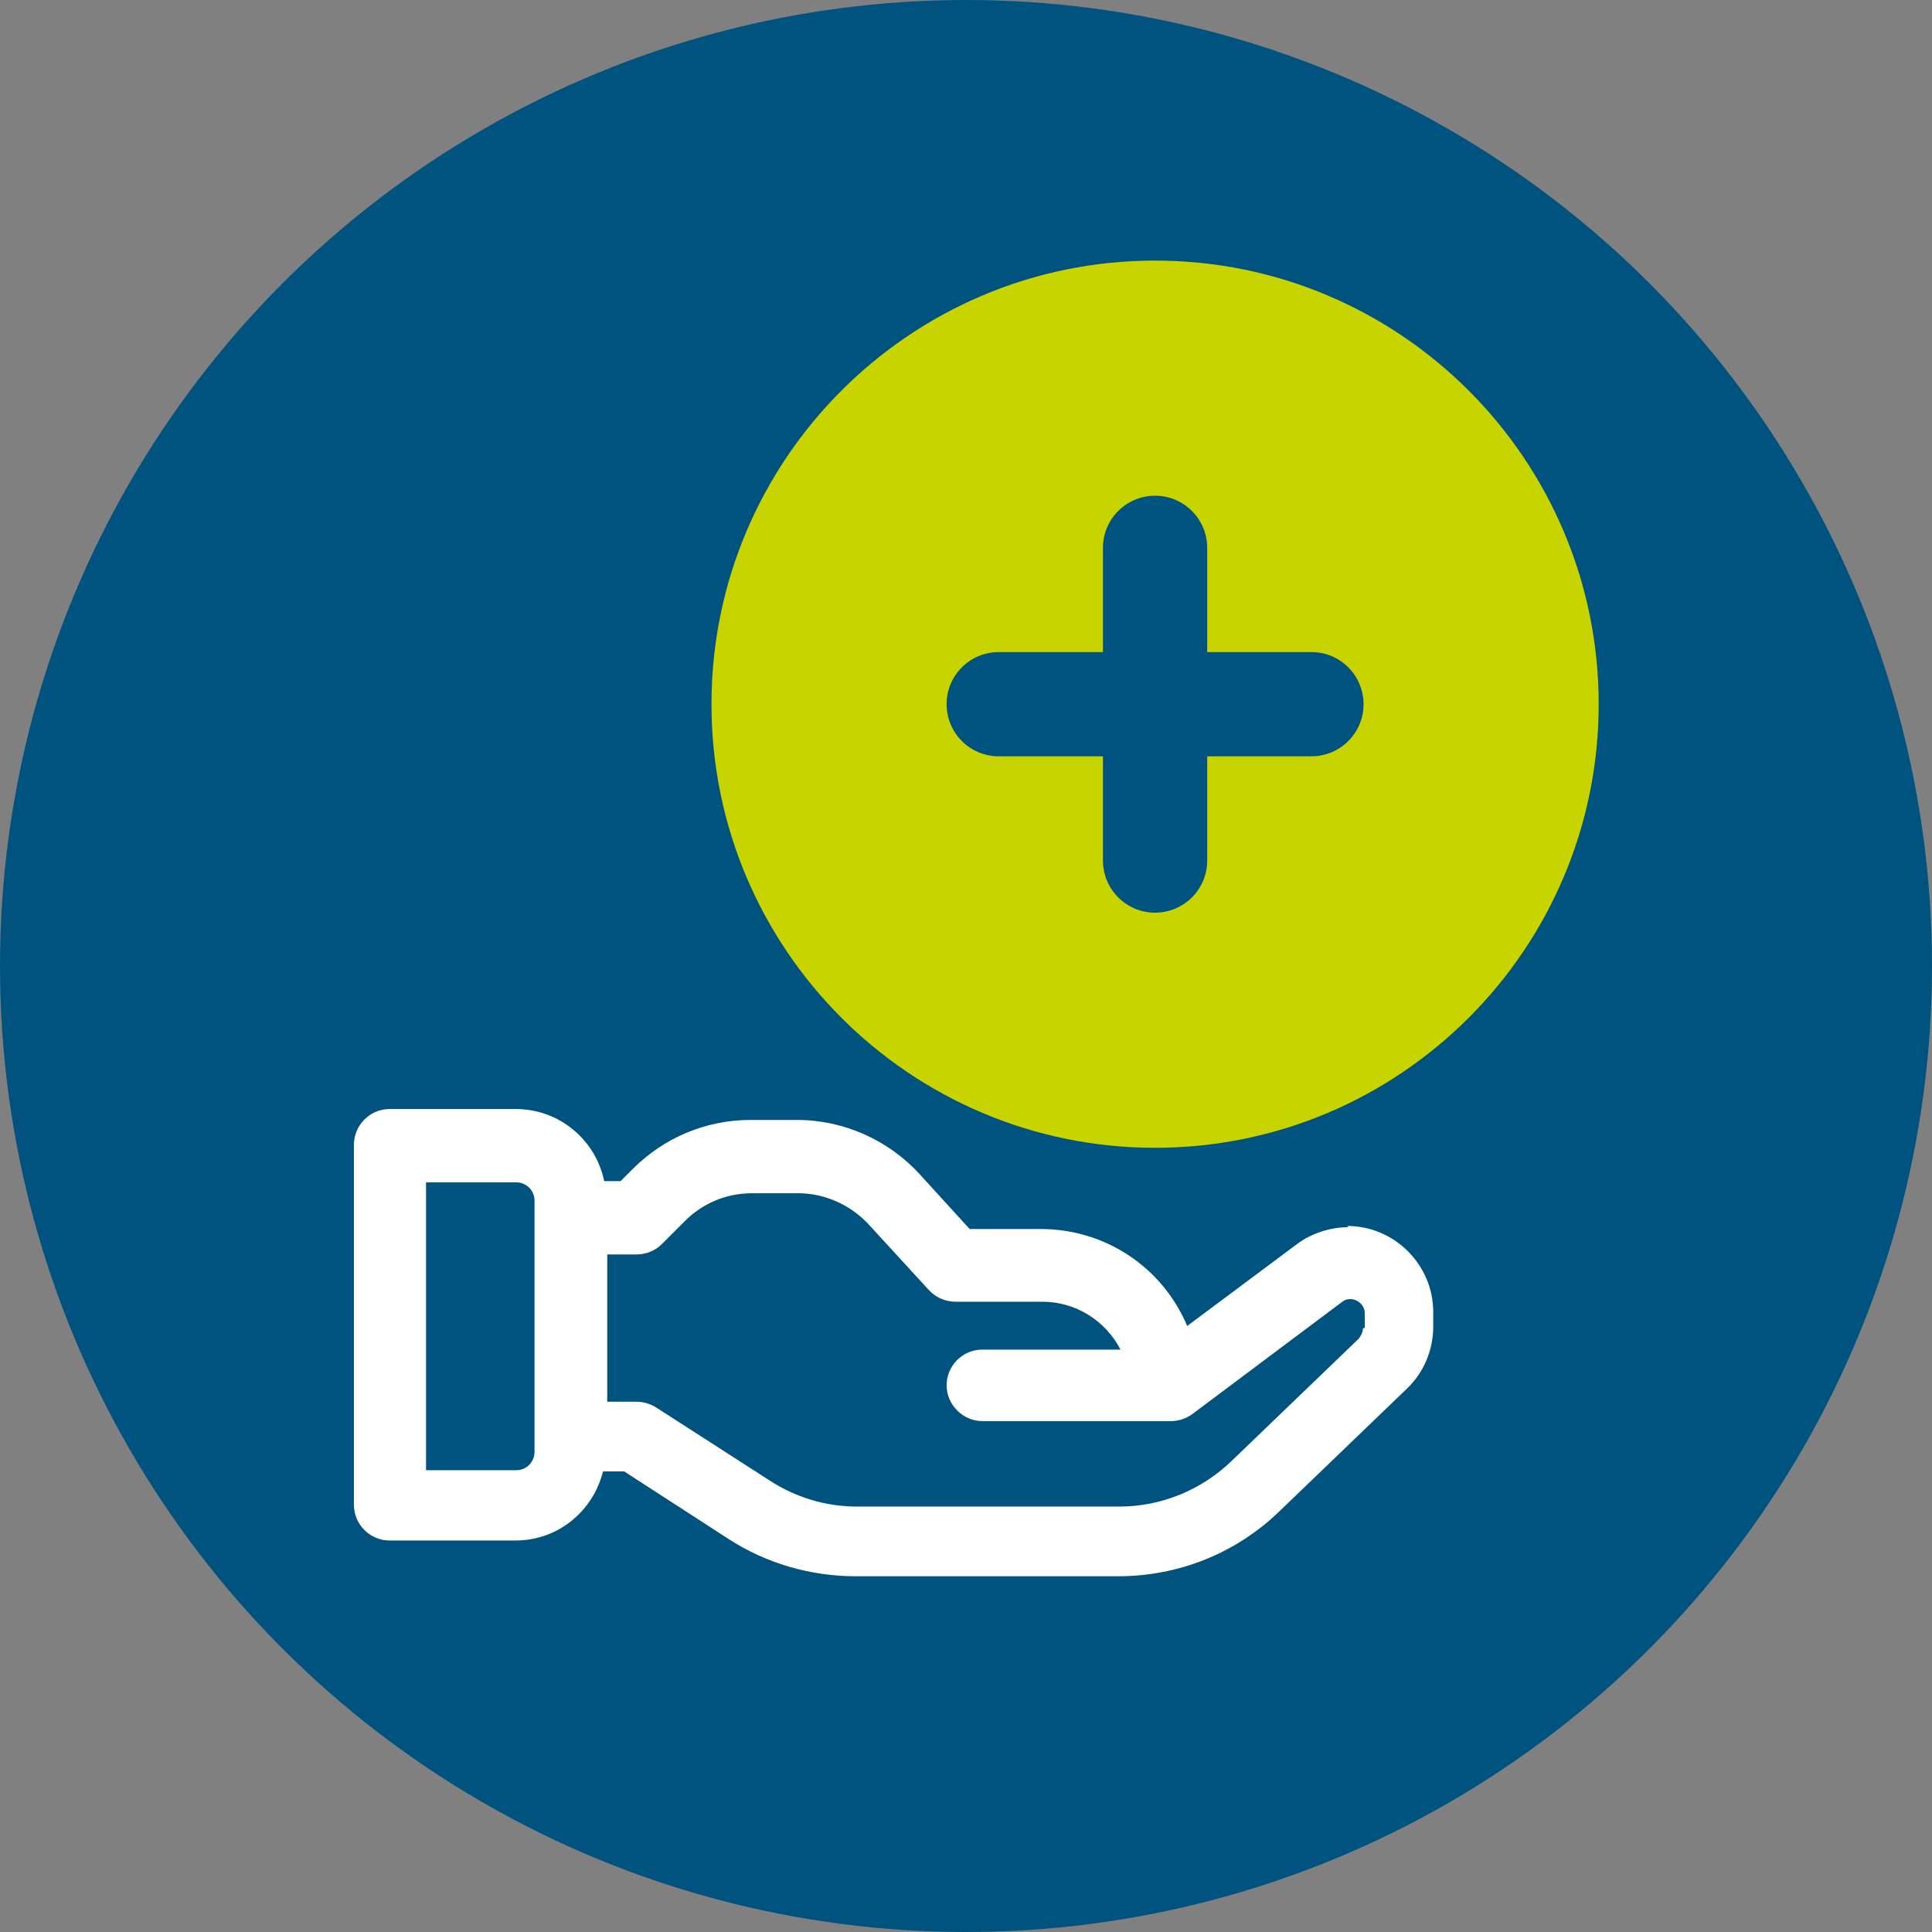
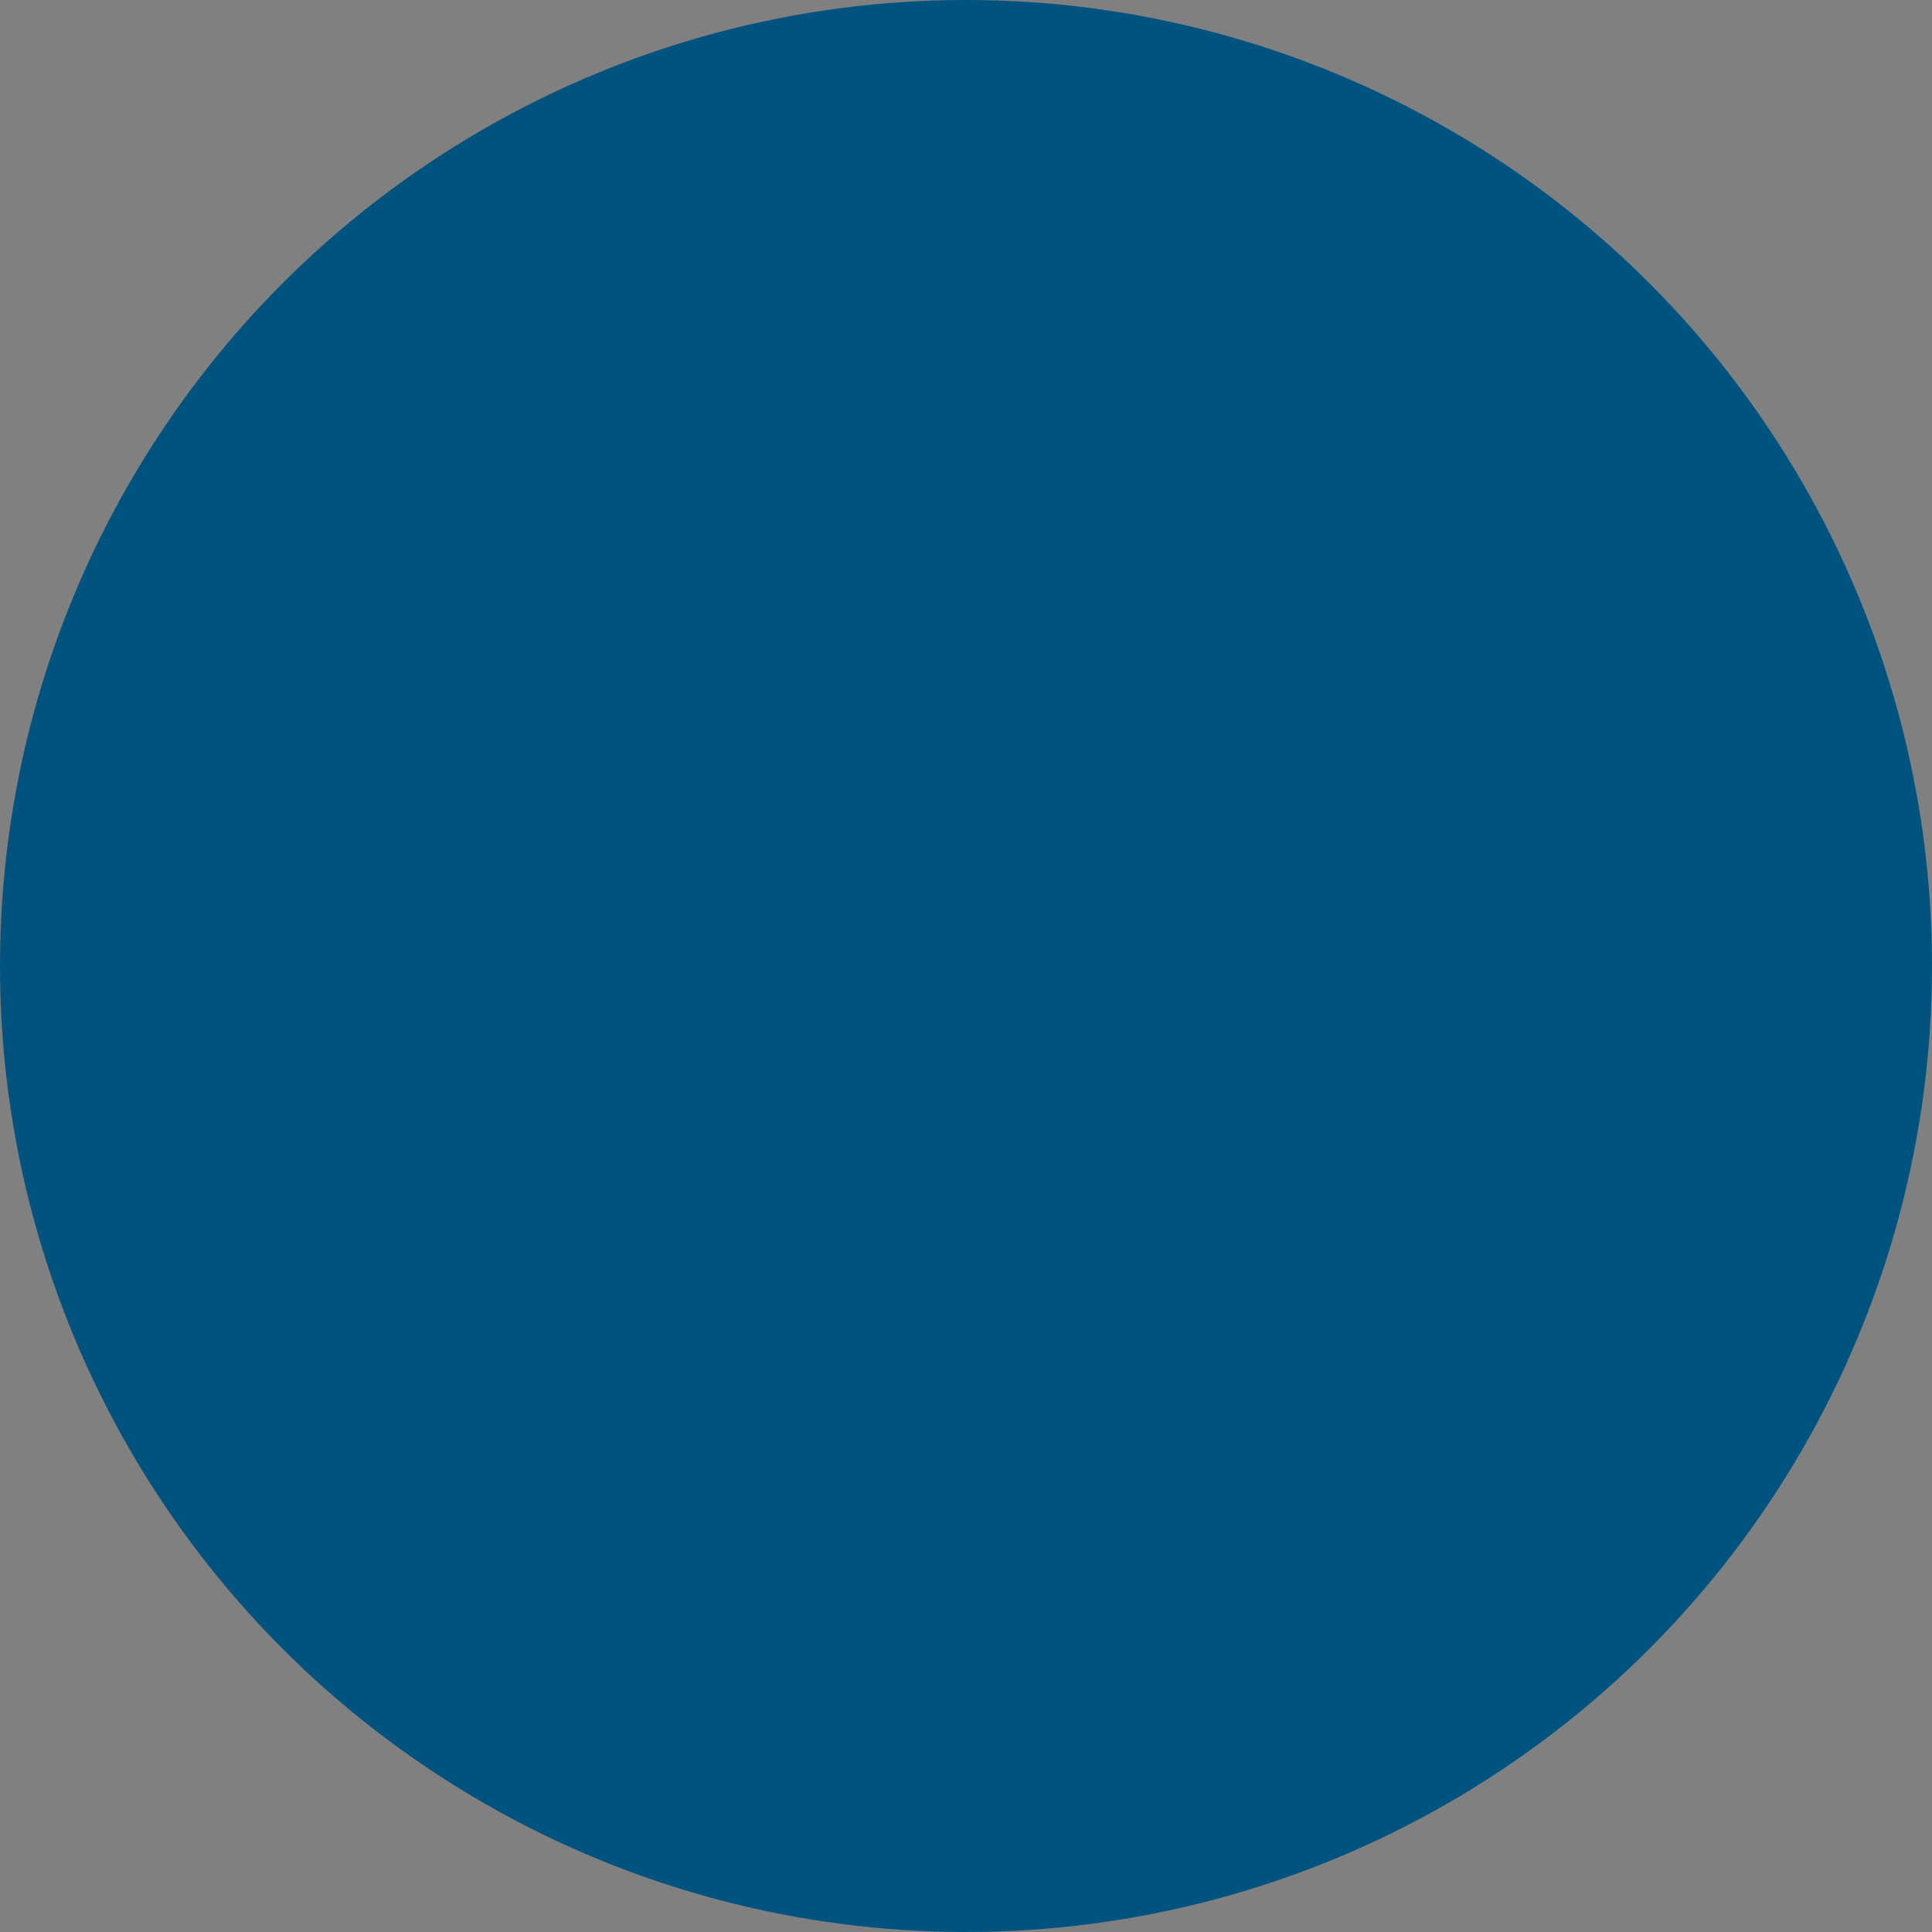
<svg xmlns="http://www.w3.org/2000/svg" id="Camada_2" data-name="Camada 2" viewBox="0 0 31.88 31.88">
  <rect x="0" y="0" width="31.88" height="31.88" fill="#808080" stroke="none" />
  <defs>
    <style>
      .cls-1 {
        fill: #c8d400;
      }

      .cls-1, .cls-2, .cls-3 {
        stroke-width: 0px;
      }

      .cls-2 {
        fill: #00537f;
      }

      .cls-3 {
        fill: #fff;
      }
    </style>
  </defs>
  <g id="OBJECT">
    <g>
      <circle class="cls-2" cx="15.94" cy="15.94" r="15.94" />
      <g>
-         <path class="cls-3" d="M22.25,20.25c-.3,0-.61.1-.85.28l-1.81,1.35c-.41-.97-1.35-1.6-2.42-1.6h-1.17l-.82-.9c-.52-.57-1.26-.9-2.03-.9h-.76c-.74,0-1.43.29-1.95.81l-.2.2h-.27c-.14-.68-.74-1.19-1.46-1.19h-2.08c-.33,0-.59.27-.59.59v5.94c0,.33.27.59.59.59h2.08c.7,0,1.28-.49,1.44-1.14h.35l1.73,1.12c.62.4,1.35.61,2.09.61h4.33c1,0,1.95-.38,2.67-1.08l2.1-2.02c.28-.27.43-.64.43-1.02v-.24c0-.78-.64-1.42-1.42-1.42ZM8.82,23.96c0,.16-.13.3-.3.3h-1.49v-4.75h1.49c.16,0,.3.13.3.3v4.16ZM22.49,21.92c0,.06-.03.12-.07.17l-2.1,2.02c-.5.48-1.16.75-1.85.75h-4.33c-.51,0-1.01-.15-1.44-.43l-1.88-1.21c-.1-.06-.21-.09-.32-.09h-.48v-2.43h.48c.16,0,.31-.06.42-.17l.38-.38c.3-.3.69-.46,1.11-.46h.76c.44,0,.86.19,1.16.51l1,1.09c.11.12.27.19.44.19h1.43c.55,0,1.04.31,1.29.79h-2.28c-.33,0-.59.27-.59.59s.27.59.59.59h3.11c.13,0,.25-.04.36-.12l2.47-1.85c.14-.11.37,0,.37.19v.24Z" />
-         <path class="cls-1" d="M19.06,18.94c4.04,0,7.32-3.28,7.32-7.32s-3.28-7.32-7.32-7.32-7.32,3.28-7.32,7.32,3.28,7.32,7.32,7.32ZM16.48,10.76h1.72v-1.72c0-.48.39-.86.86-.86h0c.48,0,.86.39.86.86v1.72h1.72c.48,0,.86.39.86.86h0c0,.48-.39.86-.86.86h-1.72v1.72c0,.48-.39.86-.86.86h0c-.48,0-.86-.39-.86-.86v-1.72h-1.72c-.48,0-.86-.39-.86-.86h0c0-.48.39-.86.86-.86Z" />
-       </g>
+         </g>
    </g>
  </g>
</svg>